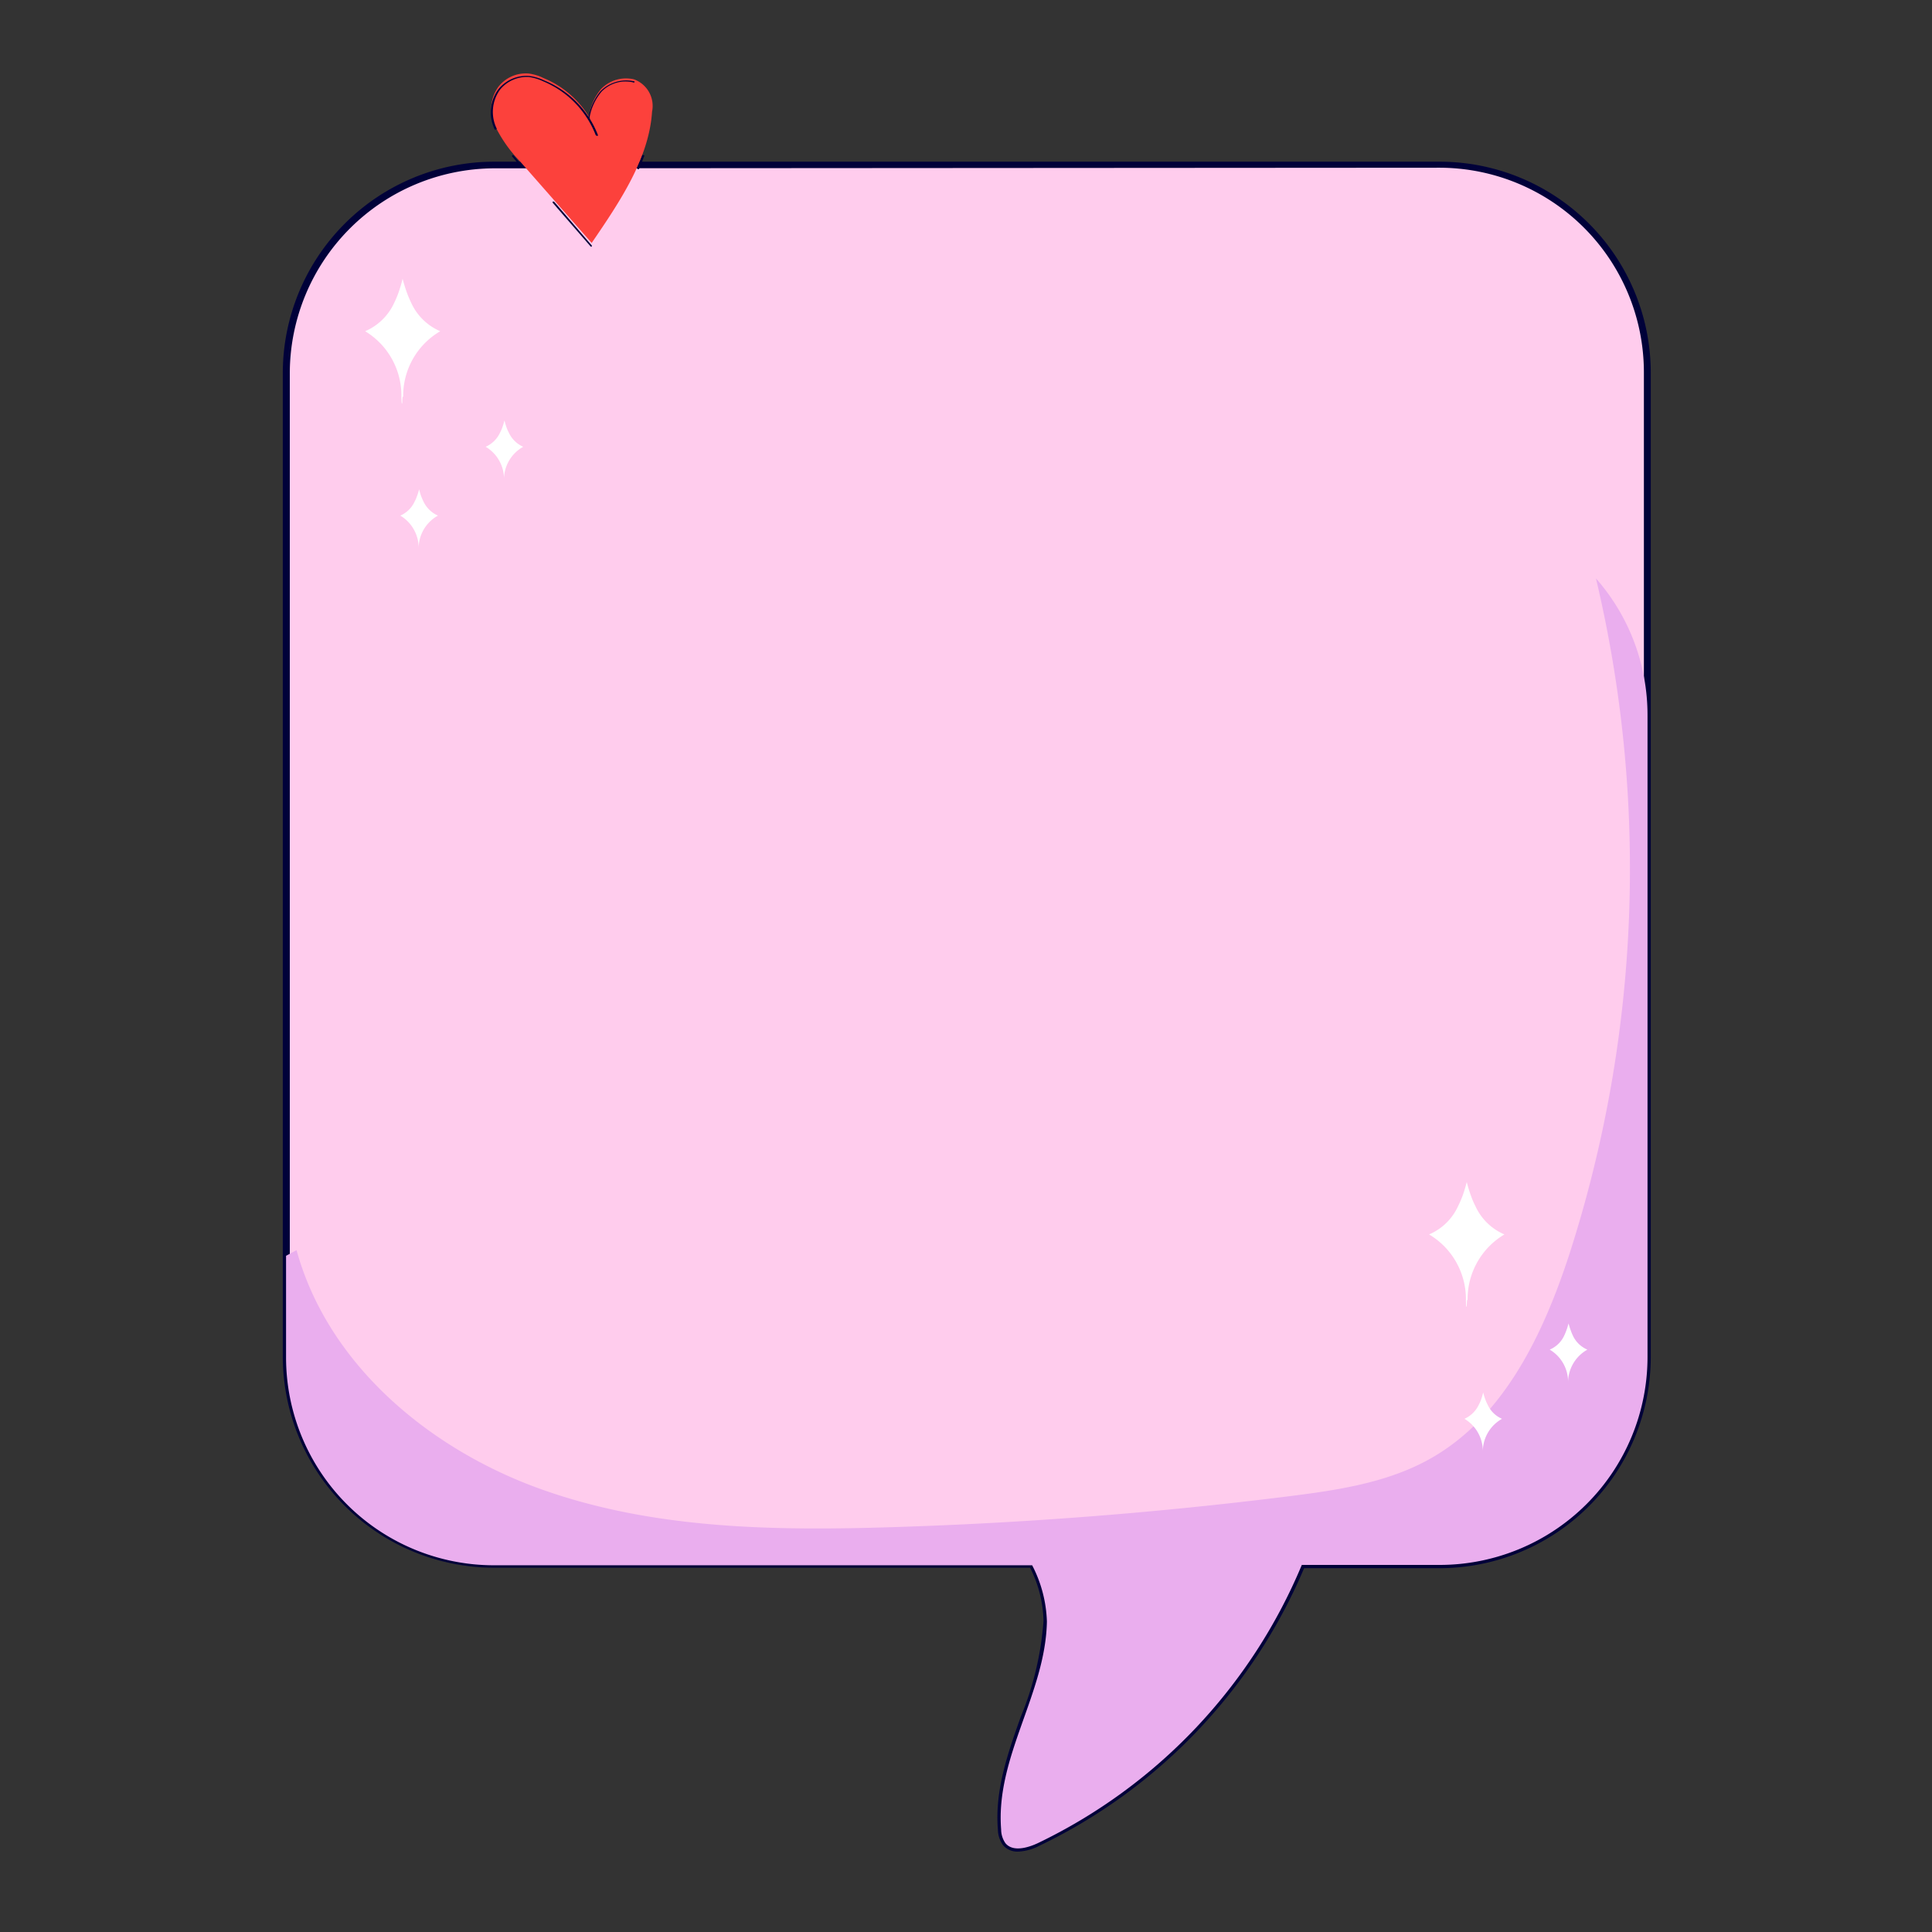
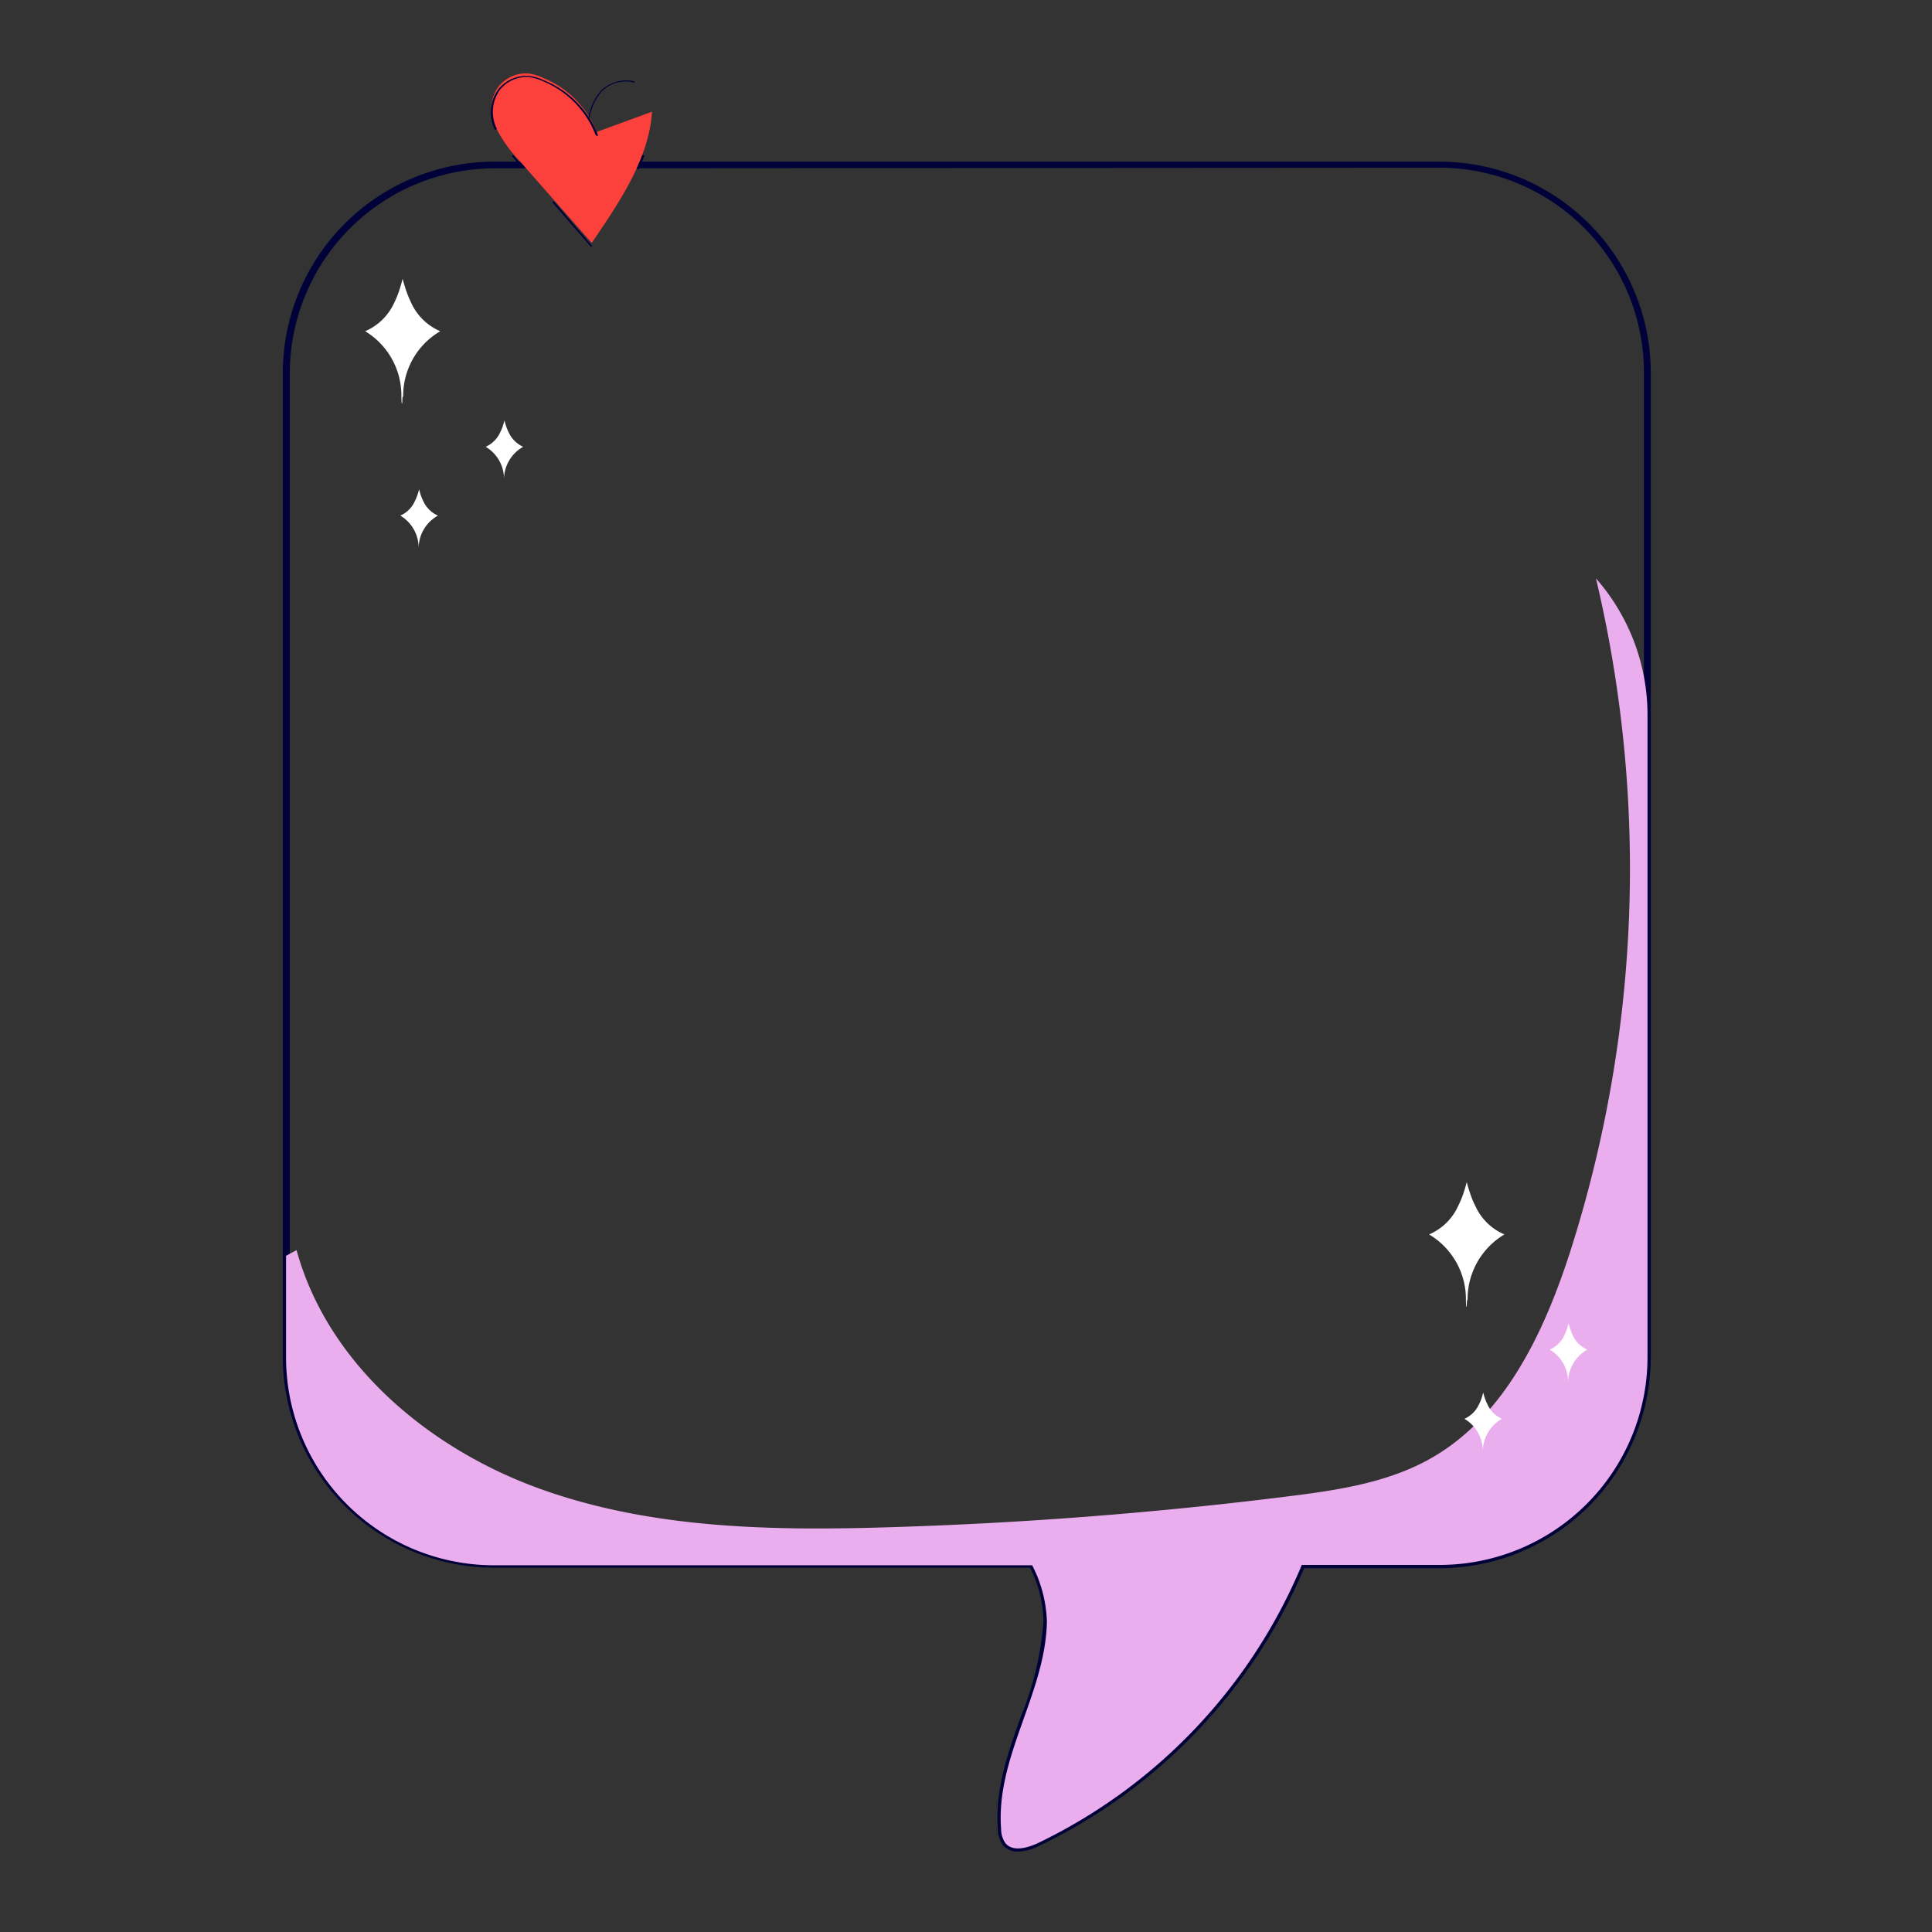
<svg xmlns="http://www.w3.org/2000/svg" viewBox="0 0 160 160">
  <rect x="0" y="0" width="160" height="160" fill="#333333" stroke="none" />
  <defs>
    <style>.cls-1{isolation:isolate;}.cls-2{fill:#ffcced;}.cls-3{fill:#000139;}.cls-4{fill:#eaaeee;mix-blend-mode:multiply;}.cls-5{fill:#fc413c;}.cls-6{fill:#fff;}.cls-7{fill:#020202;}</style>
  </defs>
  <g class="cls-1">
    <g id="Layer_1" data-name="Layer 1">
-       <path class="cls-2" d="M136.44,30.89v81.49a17.22,17.22,0,0,1-17.22,17.22H107.81a44.62,44.62,0,0,1-21.88,23.05c-.87.4-2.06.72-2.66,0a2,2,0,0,1-.36-1.14c-.48-6,3.68-11.26,3.79-17.22a10.81,10.81,0,0,0-1.22-4.66H40.91a17.22,17.22,0,0,1-17.22-17.22V30.89A17.22,17.22,0,0,1,40.91,13.67h78.31a17.22,17.22,0,0,1,17.22,17.22Z" />
      <path class="cls-3" d="M84.33,153.34a1.56,1.56,0,0,1-1.27-.54,2.31,2.31,0,0,1-.42-1.3c-.26-3.25.83-6.32,1.88-9.28a25.65,25.65,0,0,0,1.9-8,10.32,10.32,0,0,0-1.11-4.39H40.91a17.51,17.51,0,0,1-17.49-17.49V30.89a17.52,17.52,0,0,1,17.49-17.5h78.31a17.49,17.49,0,0,1,17.49,17.5v81.49a17.51,17.51,0,0,1-17.49,17.49H108a44.89,44.89,0,0,1-21.95,23A4.15,4.15,0,0,1,84.33,153.34ZM40.91,13.94A17,17,0,0,0,24,30.89v81.49a17,17,0,0,0,16.94,17H85.48a.26.26,0,0,1,.25.16A11,11,0,0,1,87,134.27,25.84,25.84,0,0,1,85,142.4c-1,2.91-2.1,5.92-1.85,9a1.79,1.79,0,0,0,.3,1c.53.65,1.69.25,2.33,0a44.37,44.37,0,0,0,21.75-22.91.26.26,0,0,1,.25-.16h11.41a17,17,0,0,0,16.95-17V30.89a16.95,16.95,0,0,0-16.95-17Z" />
      <path class="cls-4" d="M136.44,59.27v53.11a17.22,17.22,0,0,1-17.22,17.22H107.81a44.62,44.62,0,0,1-21.88,23.05c-.87.4-2.06.72-2.66,0a2,2,0,0,1-.36-1.14c-.48-6,3.68-11.26,3.79-17.22a10.81,10.81,0,0,0-1.22-4.66H40.91a17.22,17.22,0,0,1-17.22-17.22V104l.87-.47c2.6,9.47,11,16.5,20.28,19.81s19.3,3.44,29.12,3.13c10.94-.34,21.87-1.19,32.73-2.55,4-.5,8.2-1.11,11.76-3.12,6.13-3.45,9.39-10.37,11.56-17.06a104.08,104.08,0,0,0,2.16-55.84A17.13,17.13,0,0,1,136.44,59.27Z" />
-       <path class="cls-5" d="M49.41,10.93A8,8,0,0,0,45,6.46a3.85,3.85,0,0,0-1.22-.37,2.88,2.88,0,0,0-2.5,1.09A3.17,3.17,0,0,0,41,10.43a11.48,11.48,0,0,0,2.07,2.94L49,20.12c2.35-3.44,4.75-7,5-10.87a2.34,2.34,0,0,0-1.5-2.68,2.87,2.87,0,0,0-2.72.8,4.58,4.58,0,0,0-1,2.23" />
+       <path class="cls-5" d="M49.41,10.93A8,8,0,0,0,45,6.46a3.85,3.85,0,0,0-1.22-.37,2.88,2.88,0,0,0-2.5,1.09A3.17,3.17,0,0,0,41,10.43a11.48,11.48,0,0,0,2.07,2.94L49,20.12c2.35-3.44,4.75-7,5-10.87" />
      <path class="cls-3" d="M48.79,9.89h0a.08.08,0,0,1-.07-.07,4.68,4.68,0,0,1,1-2.26,3,3,0,0,1,2.82-.82.07.07,0,0,1,0,.08.11.11,0,0,1-.11,0,2.76,2.76,0,0,0-2.62.78,4.58,4.58,0,0,0-1,2.2A.08.08,0,0,1,48.79,9.89Z" />
      <path class="cls-3" d="M52.81,14h0s-.07-.05-.05-.09c.16-.36.3-.71.43-1.06a.09.09,0,0,1,.1,0c.05,0,.07,0,.06.08-.13.34-.27.7-.43,1.07A.1.1,0,0,1,52.81,14Z" />
      <path class="cls-3" d="M49,20.42a.11.11,0,0,1-.08,0l-3.15-3.63s0-.07,0-.09.1,0,.12,0L49,20.32a.06.06,0,0,1,0,.09Z" />
      <path class="cls-3" d="M43.09,13.67a.11.11,0,0,1-.07,0l-.61-.72a0,0,0,0,1,0-.08.1.1,0,0,1,.12,0l.61.71a.05.05,0,0,1,0,.09Z" />
      <path class="cls-3" d="M49.41,11.23a.08.08,0,0,1-.08-.05A7.91,7.91,0,0,0,45,6.74a4.08,4.08,0,0,0-1.18-.36,2.85,2.85,0,0,0-2.42,1.06,3.15,3.15,0,0,0-.27,3.2.07.07,0,0,1-.06.08.09.09,0,0,1-.1,0,3.24,3.24,0,0,1,.28-3.3,3,3,0,0,1,2.59-1.13,4.08,4.08,0,0,1,1.25.38,8,8,0,0,1,4.43,4.52s0,.07-.06.07Z" />
      <path class="cls-6" d="M36.46,27.43a4.66,4.66,0,0,1-2.41-2.36,8.58,8.58,0,0,1-.35-.83c-.14-.38-.25-.76-.36-1.15A11.7,11.7,0,0,1,33,24.24a8.58,8.58,0,0,1-.35.83,4.66,4.66,0,0,1-2.41,2.36,6.22,6.22,0,0,1,3,5.47c0-.33,0,.8.07.46,0,.34,0-.79.08-.46A6.2,6.2,0,0,1,36.46,27.43Z" />
      <path class="cls-6" d="M43.33,37a2.36,2.36,0,0,1-1.2-1.19,3,3,0,0,1-.18-.41,5.54,5.54,0,0,1-.17-.58c-.06.2-.11.39-.18.58a3,3,0,0,1-.18.41A2.36,2.36,0,0,1,40.22,37a3.1,3.1,0,0,1,1.52,2.73c0-.17,0,.4,0,.23,0,.17,0-.4,0-.23A3.1,3.1,0,0,1,43.33,37Z" />
      <path class="cls-6" d="M36.27,42.7a2.38,2.38,0,0,1-1.21-1.19c-.07-.13-.12-.27-.18-.41a5.54,5.54,0,0,1-.17-.58,5.58,5.58,0,0,1-.18.58,3,3,0,0,1-.18.41,2.32,2.32,0,0,1-1.2,1.19,3.11,3.11,0,0,1,1.52,2.73c0-.17,0,.4,0,.23,0,.17,0-.4,0-.23A3.1,3.1,0,0,1,36.27,42.7Z" />
      <path class="cls-6" d="M124.59,102.23a4.63,4.63,0,0,1-2.41-2.36,6.24,6.24,0,0,1-.36-.84,11.52,11.52,0,0,1-.35-1.14c-.1.38-.21.77-.35,1.15a8.67,8.67,0,0,1-.36.83,4.63,4.63,0,0,1-2.41,2.36,6.23,6.23,0,0,1,3.05,5.47c0-.34,0,.8.07.46,0,.34,0-.8.07-.46A6.23,6.23,0,0,1,124.59,102.23Z" />
      <path class="cls-6" d="M131.46,111.77a2.32,2.32,0,0,1-1.21-1.18,4.08,4.08,0,0,1-.17-.42,5.4,5.4,0,0,1-.18-.57c-.05.19-.11.39-.18.58s-.11.28-.17.41a2.32,2.32,0,0,1-1.21,1.18,3.09,3.09,0,0,1,1.52,2.74c0-.17,0,.4,0,.23,0,.17,0-.4,0-.23A3.13,3.13,0,0,1,131.46,111.77Z" />
      <path class="cls-6" d="M124.39,117.5a2.32,2.32,0,0,1-1.2-1.19,3,3,0,0,1-.18-.41,5.58,5.58,0,0,1-.18-.58,5.54,5.54,0,0,1-.17.58,3,3,0,0,1-.18.41,2.4,2.4,0,0,1-1.2,1.19,3.11,3.11,0,0,1,1.52,2.73c0-.17,0,.4,0,.23,0,.17,0-.4,0-.23A3.11,3.11,0,0,1,124.39,117.5Z" />
    </g>
  </g>
</svg>